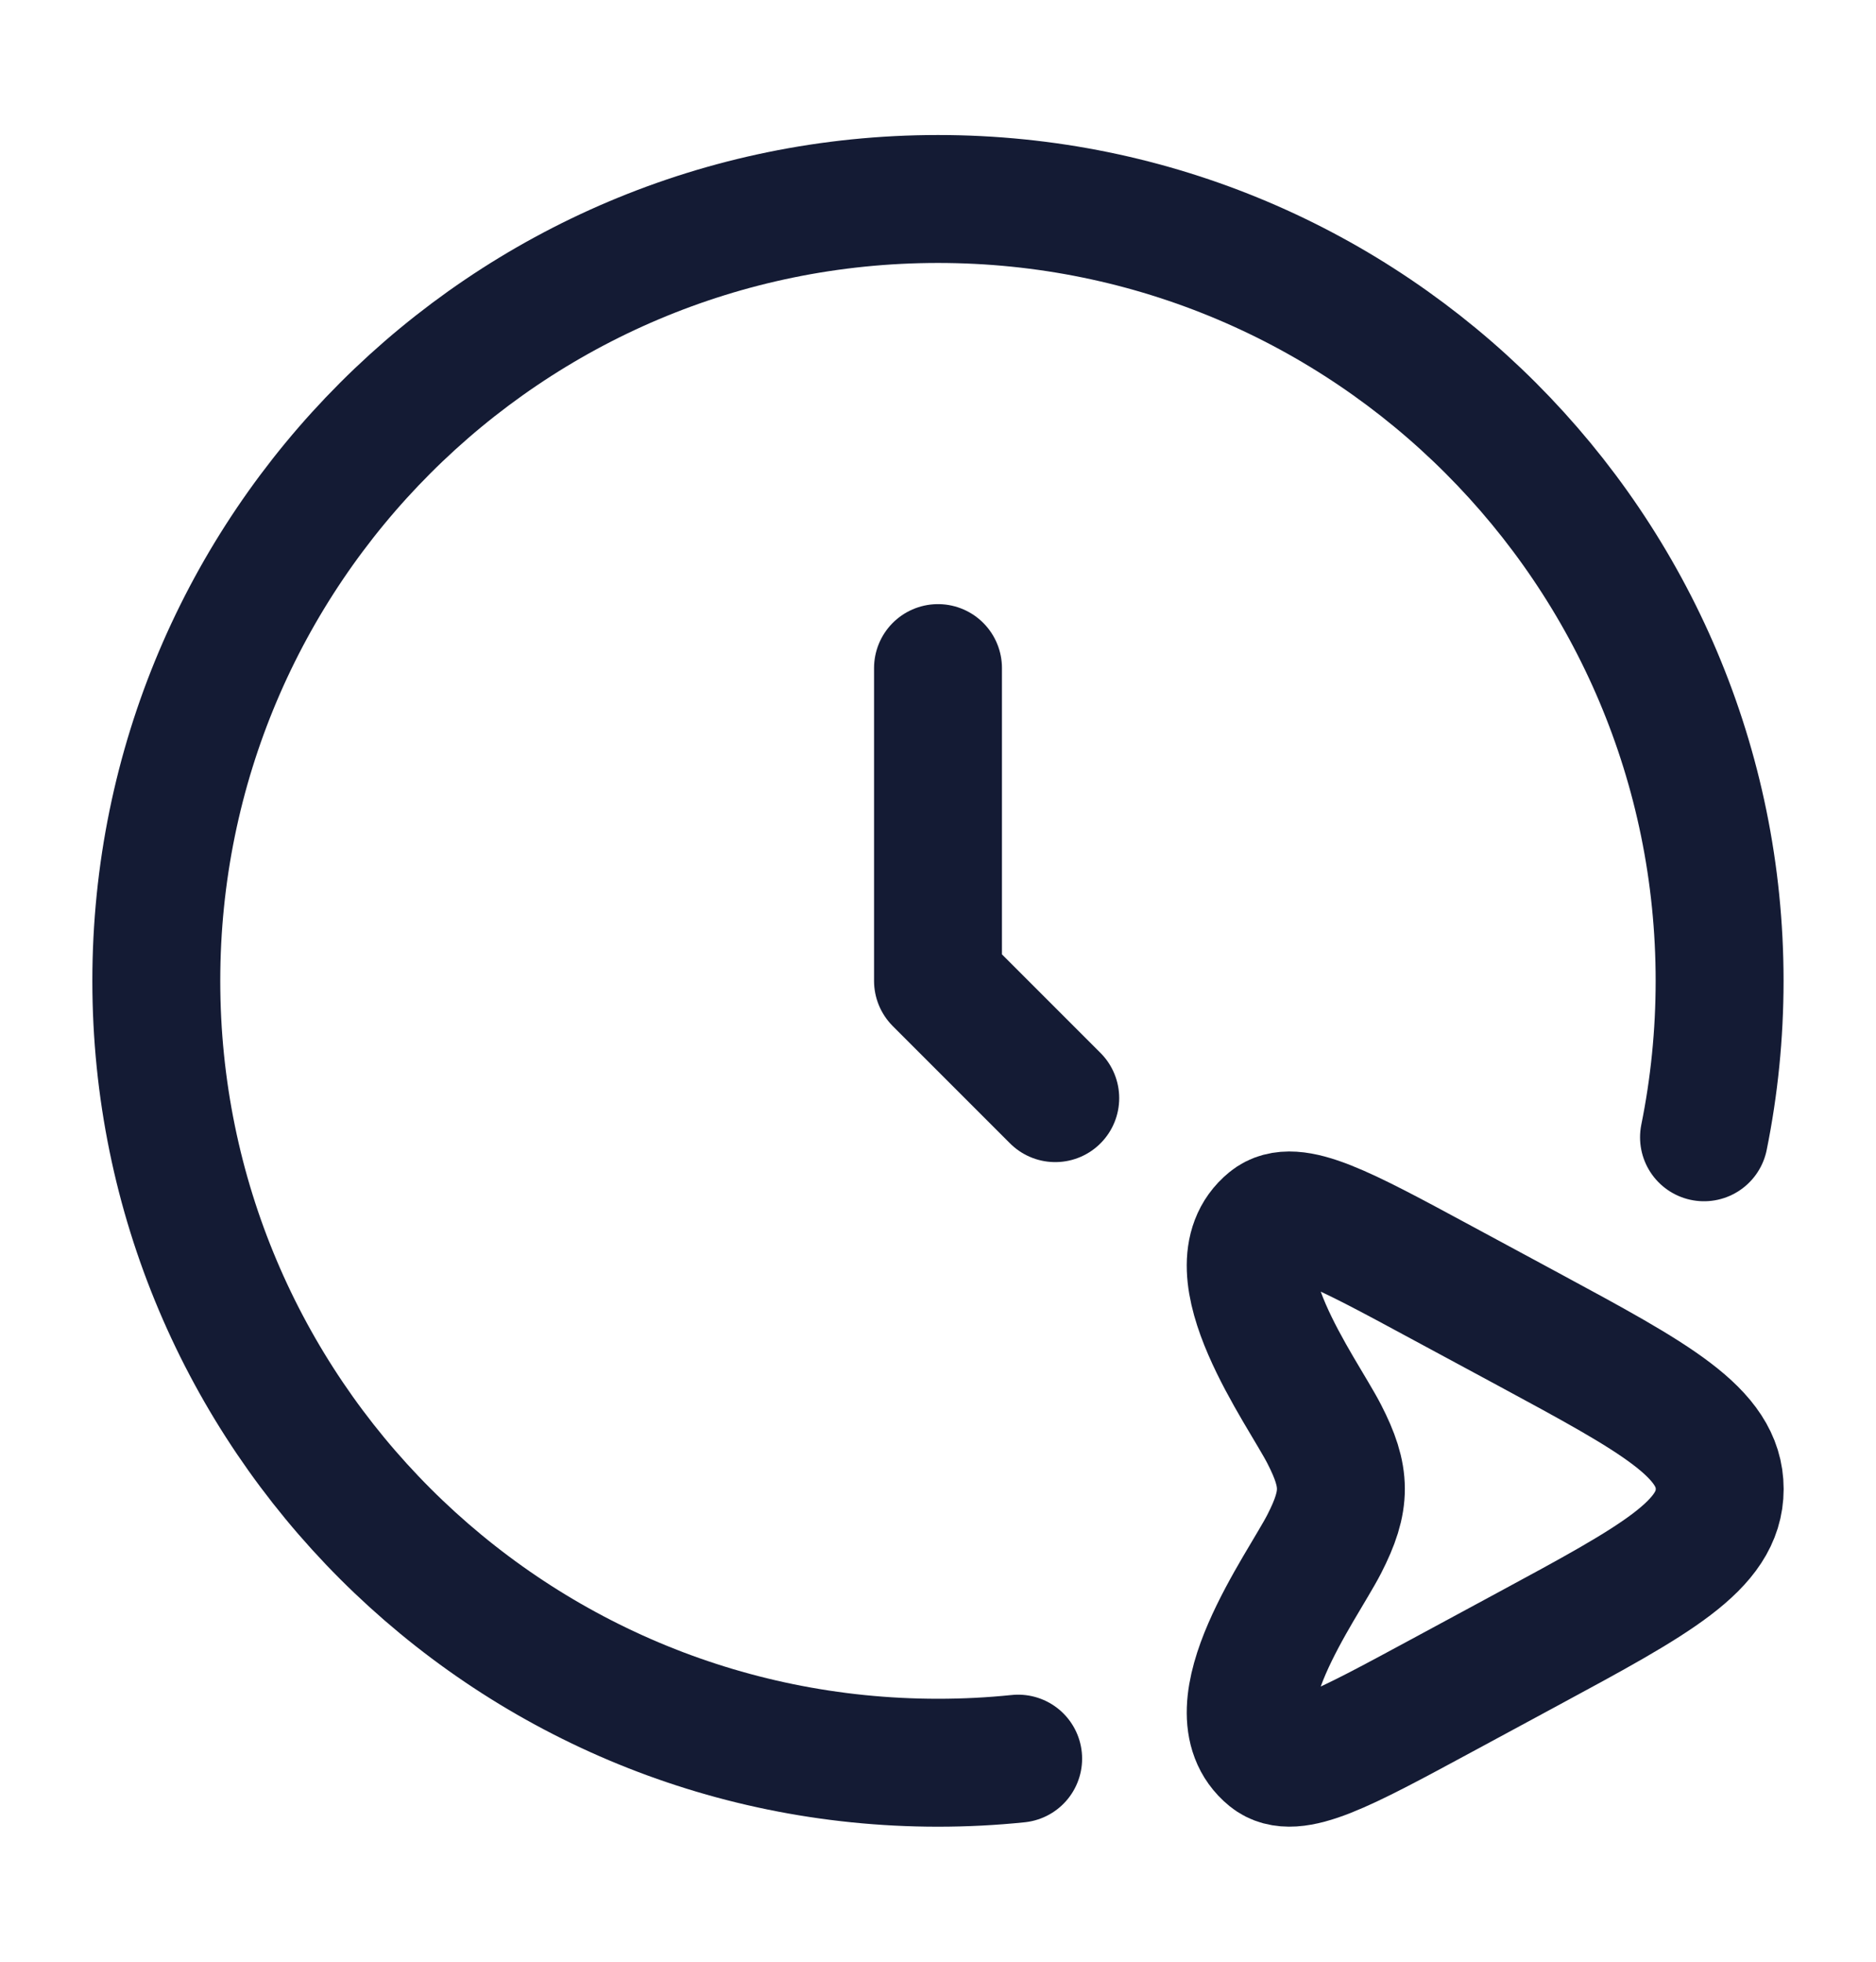
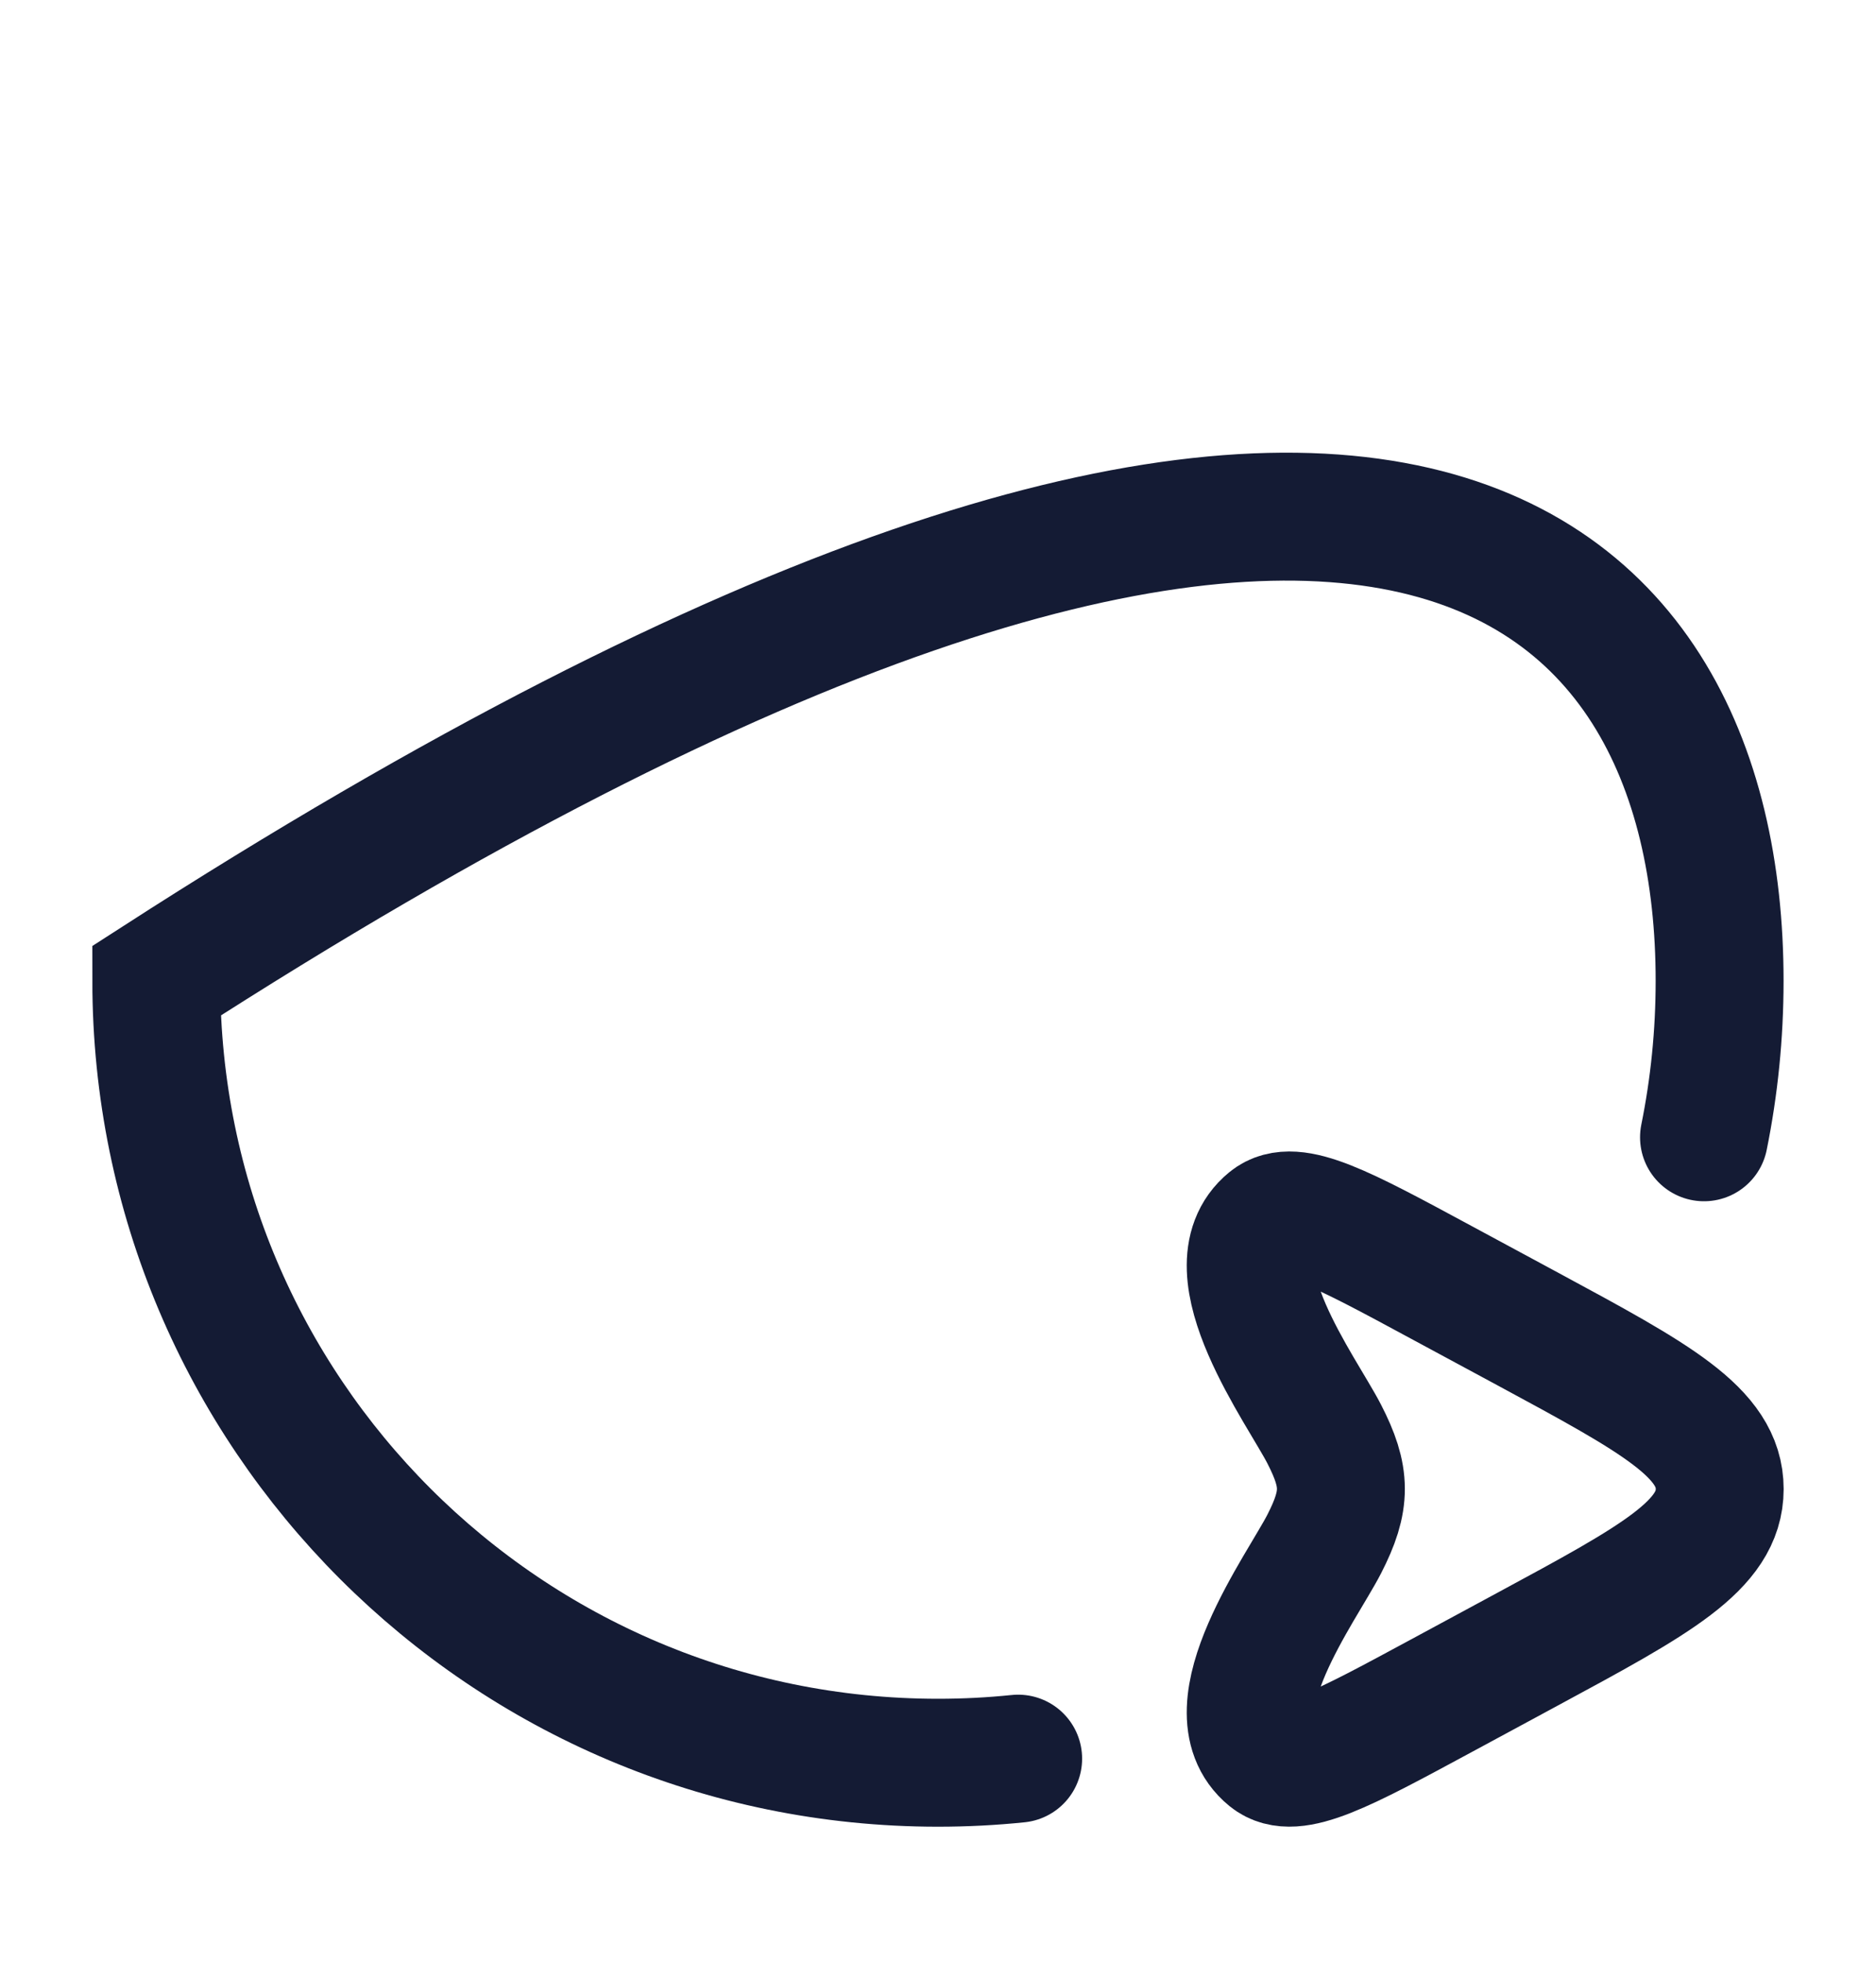
<svg xmlns="http://www.w3.org/2000/svg" width="22" height="23" viewBox="0 0 22 23" fill="none">
-   <path d="M11 7.833V11.5L12.375 12.875" stroke="#141B34" stroke-width="1.5" stroke-linecap="round" stroke-linejoin="round" />
  <path d="M17.917 15.582C19.417 16.392 20.167 16.797 20.167 17.458C20.167 18.119 19.417 18.524 17.917 19.334L16.895 19.886C15.743 20.508 15.168 20.819 14.891 20.593C14.212 20.039 15.269 18.61 15.529 18.103C15.792 17.59 15.788 17.317 15.529 16.813C15.269 16.307 14.212 14.877 14.891 14.324C15.168 14.098 15.743 14.409 16.895 15.031L17.917 15.582Z" stroke="#141B34" stroke-width="1.5" />
-   <path d="M11.94 20.619C11.631 20.651 11.317 20.667 11 20.667C5.937 20.667 1.833 16.563 1.833 11.5C1.833 6.438 5.937 2.333 11 2.333C16.062 2.333 20.166 6.438 20.166 11.5C20.166 12.128 20.103 12.741 19.983 13.334" stroke="#141B34" stroke-width="1.5" stroke-linecap="round" />
+   <path d="M11.94 20.619C11.631 20.651 11.317 20.667 11 20.667C5.937 20.667 1.833 16.563 1.833 11.5C16.062 2.333 20.166 6.438 20.166 11.5C20.166 12.128 20.103 12.741 19.983 13.334" stroke="#141B34" stroke-width="1.5" stroke-linecap="round" />
</svg>